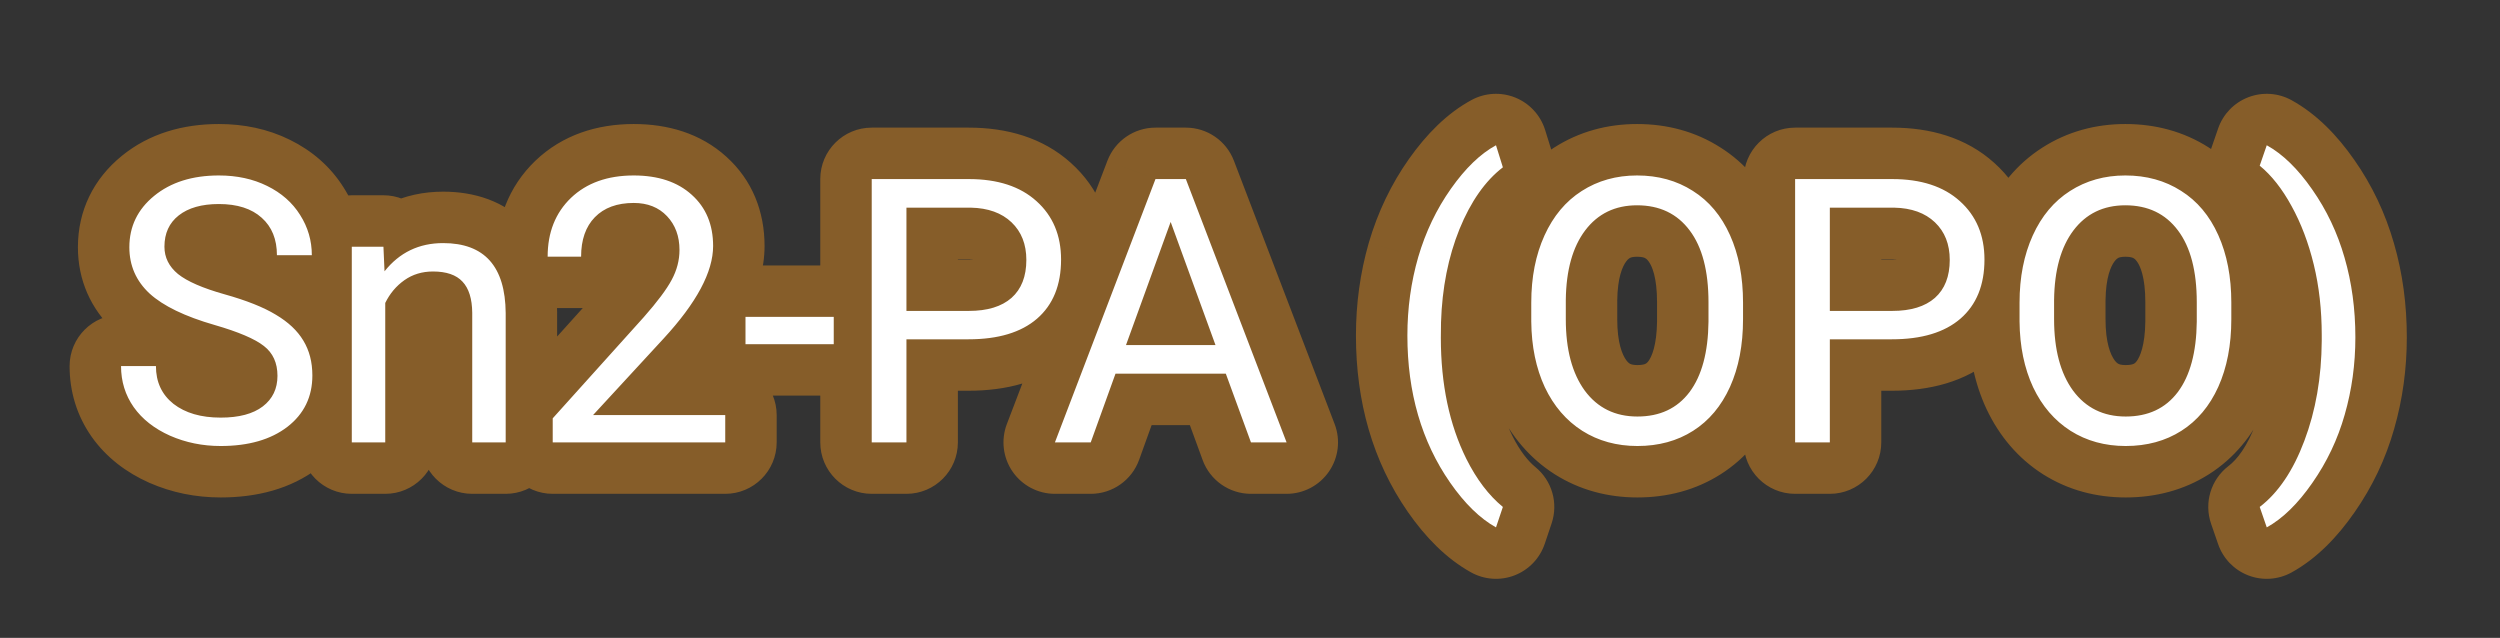
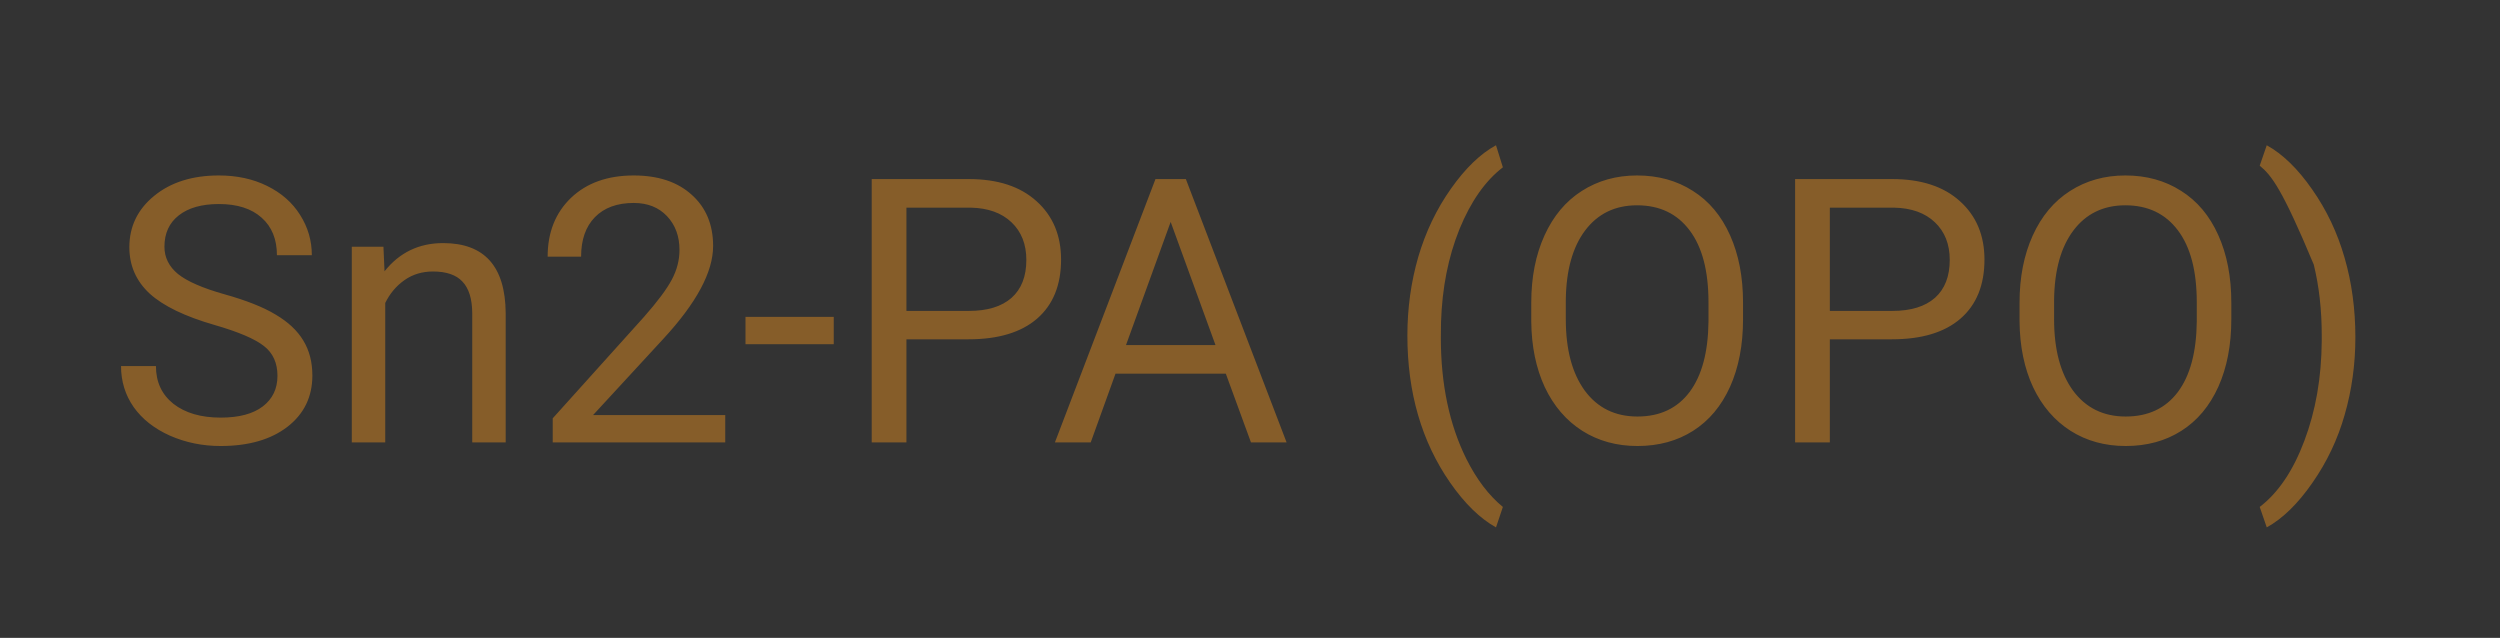
<svg xmlns="http://www.w3.org/2000/svg" width="243" height="62" viewBox="0 0 243 62" fill="none">
  <rect x="0" y="0" width="243" height="62" fill="#333333" stroke="none" />
-   <path d="M20.87 31.592C17.976 30.76 15.866 29.74 14.542 28.533C13.229 27.314 12.573 25.814 12.573 24.033C12.573 22.018 13.376 20.354 14.981 19.041C16.599 17.717 18.696 17.055 21.274 17.055C23.032 17.055 24.597 17.395 25.968 18.074C27.351 18.754 28.417 19.691 29.167 20.887C29.929 22.082 30.31 23.389 30.31 24.807H26.917C26.917 23.26 26.425 22.047 25.44 21.168C24.456 20.277 23.067 19.832 21.274 19.832C19.61 19.832 18.31 20.201 17.372 20.939C16.446 21.666 15.983 22.68 15.983 23.98C15.983 25.023 16.423 25.908 17.302 26.635C18.192 27.35 19.698 28.006 21.819 28.604C23.952 29.201 25.616 29.863 26.811 30.59C28.019 31.305 28.909 32.143 29.483 33.103C30.069 34.065 30.362 35.195 30.362 36.496C30.362 38.57 29.554 40.234 27.936 41.488C26.319 42.73 24.157 43.352 21.45 43.352C19.692 43.352 18.052 43.018 16.528 42.35C15.005 41.67 13.827 40.744 12.995 39.572C12.175 38.4 11.765 37.07 11.765 35.582H15.157C15.157 37.129 15.726 38.353 16.862 39.256C18.011 40.147 19.54 40.592 21.45 40.592C23.231 40.592 24.597 40.228 25.546 39.502C26.495 38.775 26.97 37.785 26.97 36.531C26.97 35.277 26.53 34.31 25.651 33.631C24.773 32.94 23.179 32.26 20.87 31.592ZM37.27 23.98L37.376 26.371C38.829 24.543 40.727 23.629 43.071 23.629C47.091 23.629 49.118 25.896 49.153 30.432V43H45.901V30.414C45.89 29.043 45.573 28.029 44.952 27.373C44.343 26.717 43.388 26.389 42.087 26.389C41.032 26.389 40.106 26.67 39.31 27.232C38.513 27.795 37.892 28.533 37.446 29.447V43H34.194V23.98H37.27ZM70.493 43H53.724V40.662L62.583 30.818C63.895 29.33 64.798 28.123 65.29 27.197C65.794 26.26 66.046 25.293 66.046 24.297C66.046 22.961 65.642 21.865 64.833 21.01C64.024 20.154 62.946 19.727 61.599 19.727C59.981 19.727 58.722 20.189 57.819 21.115C56.929 22.029 56.483 23.307 56.483 24.947H53.231C53.231 22.592 53.987 20.688 55.499 19.234C57.023 17.781 59.056 17.055 61.599 17.055C63.977 17.055 65.858 17.682 67.241 18.936C68.624 20.178 69.315 21.836 69.315 23.91C69.315 26.43 67.71 29.43 64.499 32.91L57.644 40.346H70.493V43ZM81.04 33.455H72.462V30.801H81.04V33.455ZM88.106 32.98V43H84.731V17.406H94.171C96.972 17.406 99.163 18.121 100.745 19.551C102.339 20.98 103.136 22.873 103.136 25.229C103.136 27.713 102.356 29.629 100.798 30.977C99.251 32.312 97.03 32.98 94.136 32.98H88.106ZM88.106 30.221H94.171C95.976 30.221 97.358 29.799 98.319 28.955C99.28 28.1 99.761 26.869 99.761 25.264C99.761 23.74 99.28 22.521 98.319 21.607C97.358 20.693 96.04 20.219 94.364 20.184H88.106V30.221ZM119.149 36.32H108.427L106.019 43H102.538L112.312 17.406H115.265L125.056 43H121.593L119.149 36.32ZM109.446 33.543H118.147L113.788 21.572L109.446 33.543ZM136.798 32.611C136.798 29.963 137.149 27.42 137.853 24.982C138.567 22.545 139.628 20.33 141.034 18.338C142.44 16.346 143.899 14.94 145.411 14.119L146.079 16.264C144.368 17.576 142.962 19.58 141.86 22.275C140.771 24.971 140.173 27.988 140.067 31.328L140.05 32.822C140.05 37.346 140.876 41.272 142.528 44.6C143.524 46.592 144.708 48.15 146.079 49.275L145.411 51.262C143.853 50.395 142.364 48.941 140.946 46.902C138.181 42.918 136.798 38.154 136.798 32.611ZM169.423 31.029C169.423 33.537 169.001 35.728 168.157 37.603C167.313 39.467 166.118 40.891 164.571 41.875C163.024 42.859 161.22 43.352 159.157 43.352C157.142 43.352 155.354 42.859 153.796 41.875C152.237 40.879 151.024 39.467 150.157 37.639C149.302 35.799 148.862 33.672 148.839 31.258V29.412C148.839 26.951 149.267 24.777 150.122 22.891C150.978 21.004 152.185 19.562 153.743 18.566C155.313 17.559 157.106 17.055 159.122 17.055C161.173 17.055 162.978 17.553 164.536 18.549C166.106 19.533 167.313 20.969 168.157 22.855C169.001 24.73 169.423 26.916 169.423 29.412V31.029ZM166.065 29.377C166.065 26.342 165.456 24.016 164.237 22.398C163.019 20.77 161.313 19.955 159.122 19.955C156.989 19.955 155.308 20.77 154.077 22.398C152.858 24.016 152.231 26.266 152.196 29.148V31.029C152.196 33.971 152.812 36.285 154.042 37.973C155.284 39.648 156.989 40.486 159.157 40.486C161.337 40.486 163.024 39.695 164.22 38.113C165.415 36.52 166.03 34.24 166.065 31.275V29.377ZM177.86 32.98V43H174.485V17.406H183.925C186.726 17.406 188.917 18.121 190.499 19.551C192.093 20.98 192.89 22.873 192.89 25.229C192.89 27.713 192.11 29.629 190.552 30.977C189.005 32.312 186.784 32.98 183.89 32.98H177.86ZM177.86 30.221H183.925C185.729 30.221 187.112 29.799 188.073 28.955C189.034 28.1 189.515 26.869 189.515 25.264C189.515 23.74 189.034 22.521 188.073 21.607C187.112 20.693 185.794 20.219 184.118 20.184H177.86V30.221ZM216.884 31.029C216.884 33.537 216.462 35.728 215.618 37.603C214.774 39.467 213.579 40.891 212.032 41.875C210.485 42.859 208.681 43.352 206.618 43.352C204.603 43.352 202.815 42.859 201.257 41.875C199.698 40.879 198.485 39.467 197.618 37.639C196.763 35.799 196.323 33.672 196.3 31.258V29.412C196.3 26.951 196.728 24.777 197.583 22.891C198.438 21.004 199.646 19.562 201.204 18.566C202.774 17.559 204.567 17.055 206.583 17.055C208.634 17.055 210.438 17.553 211.997 18.549C213.567 19.533 214.774 20.969 215.618 22.855C216.462 24.73 216.884 26.916 216.884 29.412V31.029ZM213.526 29.377C213.526 26.342 212.917 24.016 211.698 22.398C210.479 20.77 208.774 19.955 206.583 19.955C204.45 19.955 202.769 20.77 201.538 22.398C200.319 24.016 199.692 26.266 199.657 29.148V31.029C199.657 33.971 200.272 36.285 201.503 37.973C202.745 39.648 204.45 40.486 206.618 40.486C208.798 40.486 210.485 39.695 211.681 38.113C212.876 36.52 213.491 34.24 213.526 31.275V29.377ZM228.942 32.787C228.942 35.4 228.597 37.908 227.905 40.31C227.226 42.701 226.177 44.91 224.759 46.938C223.353 48.965 221.876 50.406 220.329 51.262L219.644 49.275C221.448 47.893 222.896 45.748 223.985 42.842C225.087 39.924 225.649 36.69 225.673 33.139V32.576C225.673 30.115 225.415 27.83 224.899 25.721C224.384 23.6 223.663 21.701 222.737 20.025C221.823 18.35 220.792 17.043 219.644 16.105L220.329 14.119C221.876 14.975 223.347 16.404 224.741 18.408C226.147 20.412 227.196 22.621 227.888 25.035C228.591 27.449 228.942 30.033 228.942 32.787Z" fill="#865D29" />
-   <path d="M20.87 31.592L22.26 26.789L22.251 26.786L20.87 31.592ZM14.542 28.533L11.14 32.197C11.151 32.208 11.162 32.218 11.174 32.228L14.542 28.533ZM14.981 19.041L18.146 22.912L18.149 22.91L14.981 19.041ZM25.968 18.074L23.747 22.554C23.752 22.556 23.757 22.559 23.762 22.561L25.968 18.074ZM29.167 20.887L24.932 23.544C24.938 23.554 24.944 23.564 24.95 23.574L29.167 20.887ZM30.31 24.807V29.807C33.071 29.807 35.31 27.568 35.31 24.807H30.31ZM26.917 24.807H21.917C21.917 27.568 24.156 29.807 26.917 29.807V24.807ZM25.44 21.168L22.086 24.876C22.094 24.883 22.102 24.89 22.11 24.898L25.44 21.168ZM17.372 20.939L20.459 24.873L20.465 24.868L17.372 20.939ZM17.302 26.635L14.116 30.488C14.135 30.504 14.153 30.519 14.172 30.534L17.302 26.635ZM21.819 28.604L20.463 33.416L20.47 33.418L21.819 28.604ZM26.811 30.59L24.214 34.862C24.231 34.872 24.247 34.882 24.264 34.892L26.811 30.59ZM29.483 33.103L25.191 35.668C25.199 35.681 25.207 35.694 25.214 35.707L29.483 33.103ZM27.936 41.488L30.982 45.453C30.988 45.449 30.994 45.444 31 45.44L27.936 41.488ZM16.528 42.35L14.491 46.916C14.501 46.92 14.511 46.925 14.521 46.929L16.528 42.35ZM12.995 39.572L8.899 42.44C8.905 42.449 8.912 42.458 8.918 42.467L12.995 39.572ZM11.765 35.582V30.582C9.003 30.582 6.765 32.821 6.765 35.582H11.765ZM15.157 35.582H20.157C20.157 32.821 17.919 30.582 15.157 30.582V35.582ZM16.862 39.256L13.754 43.172C13.768 43.184 13.783 43.195 13.798 43.207L16.862 39.256ZM25.651 33.631L22.56 37.561C22.571 37.569 22.582 37.578 22.593 37.586L25.651 33.631ZM22.251 26.786C19.656 26.04 18.404 25.288 17.91 24.838L11.174 32.228C13.328 34.192 16.295 35.479 19.489 36.397L22.251 26.786ZM17.944 24.869C17.644 24.591 17.573 24.415 17.573 24.033H7.573C7.573 27.213 8.815 30.038 11.14 32.197L17.944 24.869ZM17.573 24.033C17.573 23.567 17.663 23.307 18.146 22.912L11.817 15.17C9.088 17.4 7.573 20.468 7.573 24.033H17.573ZM18.149 22.91C18.679 22.476 19.573 22.055 21.274 22.055V12.055C17.819 12.055 14.518 12.958 11.814 15.172L18.149 22.91ZM21.274 22.055C22.377 22.055 23.162 22.264 23.747 22.554L28.189 13.595C26.031 12.525 23.688 12.055 21.274 12.055V22.055ZM23.762 22.561C24.391 22.87 24.72 23.207 24.932 23.544L33.402 18.229C32.114 16.176 30.31 14.637 28.173 13.587L23.762 22.561ZM24.95 23.574C25.2 23.966 25.31 24.34 25.31 24.807H35.31C35.31 22.437 34.657 20.198 33.384 18.2L24.95 23.574ZM30.31 19.807H26.917V29.807H30.31V19.807ZM31.917 24.807C31.917 22.105 31.003 19.431 28.77 17.438L22.11 24.898C22.082 24.873 22.042 24.831 22.002 24.773C21.961 24.715 21.932 24.66 21.915 24.617C21.879 24.528 21.917 24.563 21.917 24.807H31.917ZM28.795 17.46C26.61 15.483 23.867 14.832 21.274 14.832V24.832C21.767 24.832 22.031 24.894 22.134 24.927C22.218 24.954 22.171 24.953 22.086 24.876L28.795 17.46ZM21.274 14.832C18.923 14.832 16.388 15.35 14.279 17.011L20.465 24.868C20.232 25.052 20.297 24.832 21.274 24.832V14.832ZM14.285 17.006C12.013 18.789 10.983 21.329 10.983 23.98H20.983C20.983 23.928 20.991 24.076 20.879 24.322C20.76 24.582 20.588 24.771 20.459 24.873L14.285 17.006ZM10.983 23.98C10.983 26.666 12.21 28.913 14.116 30.488L20.488 22.781C20.505 22.796 20.654 22.927 20.791 23.202C20.934 23.489 20.983 23.774 20.983 23.98H10.983ZM14.172 30.534C15.874 31.901 18.185 32.774 20.463 33.416L23.175 23.791C22.265 23.534 21.585 23.292 21.097 23.079C20.589 22.858 20.417 22.724 20.431 22.735L14.172 30.534ZM20.47 33.418C22.388 33.955 23.567 34.469 24.214 34.862L29.409 26.317C27.666 25.258 25.517 24.447 23.169 23.789L20.47 33.418ZM24.264 34.892C24.932 35.288 25.14 35.582 25.191 35.668L33.776 30.539C32.679 28.703 31.105 27.322 29.359 26.288L24.264 34.892ZM25.214 35.707C25.252 35.768 25.362 35.968 25.362 36.496H35.362C35.362 34.422 34.887 32.361 33.752 30.5L25.214 35.707ZM25.362 36.496C25.362 36.869 25.294 37.042 25.259 37.115C25.224 37.185 25.14 37.33 24.873 37.537L31 45.44C33.858 43.224 35.362 40.091 35.362 36.496H25.362ZM24.891 37.523C24.395 37.904 23.416 38.352 21.45 38.352V48.352C24.899 48.352 28.244 47.557 30.982 45.453L24.891 37.523ZM21.45 38.352C20.344 38.352 19.391 38.145 18.536 37.77L14.521 46.929C16.712 47.89 19.041 48.352 21.45 48.352V38.352ZM18.566 37.783C17.726 37.409 17.308 37.01 17.072 36.678L8.918 42.467C10.347 44.479 12.284 45.931 14.491 46.916L18.566 37.783ZM17.091 36.705C16.884 36.409 16.765 36.089 16.765 35.582H6.765C6.765 38.052 7.466 40.392 8.899 42.44L17.091 36.705ZM11.765 40.582H15.157V30.582H11.765V40.582ZM10.157 35.582C10.157 38.539 11.334 41.251 13.754 43.172L19.971 35.34C19.961 35.332 19.982 35.347 20.017 35.391C20.054 35.436 20.09 35.493 20.119 35.556C20.148 35.617 20.159 35.662 20.162 35.677C20.165 35.691 20.157 35.662 20.157 35.582H10.157ZM13.798 43.207C16.064 44.964 18.78 45.592 21.45 45.592V35.592C20.3 35.592 19.957 35.328 19.926 35.305L13.798 43.207ZM21.45 45.592C23.816 45.592 26.428 45.123 28.585 43.472L22.507 35.532C22.64 35.429 22.685 35.445 22.524 35.487C22.354 35.533 22.014 35.592 21.45 35.592V45.592ZM28.585 43.472C30.839 41.747 31.97 39.253 31.97 36.531H21.97C21.97 36.517 21.976 36.322 22.105 36.053C22.238 35.776 22.412 35.604 22.507 35.532L28.585 43.472ZM31.97 36.531C31.97 33.956 30.982 31.433 28.71 29.676L22.593 37.586C22.419 37.452 22.221 37.227 22.088 36.935C21.964 36.661 21.97 36.491 21.97 36.531H31.97ZM28.743 29.701C27.049 28.368 24.64 27.477 22.26 26.789L19.48 36.395C20.509 36.692 21.28 36.965 21.835 37.202C22.423 37.453 22.601 37.593 22.56 37.561L28.743 29.701ZM37.27 23.98L42.266 23.76C42.148 21.087 39.946 18.98 37.27 18.98V23.98ZM37.376 26.371L32.381 26.591C32.473 28.675 33.849 30.483 35.833 31.127C37.817 31.771 39.992 31.115 41.29 29.482L37.376 26.371ZM49.153 30.432H54.153C54.153 30.419 54.153 30.406 54.153 30.393L49.153 30.432ZM49.153 43V48C51.915 48 54.153 45.761 54.153 43H49.153ZM45.901 43H40.901C40.901 45.761 43.14 48 45.901 48V43ZM45.901 30.414H50.901C50.901 30.4 50.901 30.386 50.901 30.371L45.901 30.414ZM44.952 27.373L41.288 30.775C41.299 30.787 41.31 30.799 41.321 30.81L44.952 27.373ZM37.446 29.447L32.951 27.257C32.619 27.94 32.446 28.688 32.446 29.447H37.446ZM37.446 43V48C40.208 48 42.446 45.761 42.446 43H37.446ZM34.194 43H29.194C29.194 45.761 31.433 48 34.194 48V43ZM34.194 23.98V18.98C31.433 18.98 29.194 21.219 29.194 23.98H34.194ZM32.275 24.201L32.381 26.591L42.371 26.151L42.266 23.76L32.275 24.201ZM41.29 29.482C41.791 28.853 42.245 28.629 43.071 28.629V18.629C39.21 18.629 35.868 20.233 33.462 23.26L41.29 29.482ZM43.071 28.629C43.618 28.629 43.881 28.707 43.957 28.736C44.004 28.753 43.944 28.735 43.879 28.662C43.764 28.534 44.141 28.838 44.154 30.47L54.153 30.393C54.131 27.49 53.476 24.393 51.334 21.997C49.092 19.489 46.021 18.629 43.071 18.629V28.629ZM44.153 30.432V43H54.153V30.432H44.153ZM49.153 38H45.901V48H49.153V38ZM50.901 43V30.414H40.901V43H50.901ZM50.901 30.371C50.884 28.373 50.429 25.886 48.584 23.936L41.321 30.81C41.023 30.495 40.912 30.209 40.882 30.115C40.859 30.04 40.899 30.127 40.901 30.457L50.901 30.371ZM48.616 23.971C46.7 21.908 44.141 21.389 42.087 21.389V31.389C42.336 31.389 42.325 31.422 42.154 31.363C41.954 31.295 41.612 31.124 41.288 30.775L48.616 23.971ZM42.087 21.389C40.088 21.389 38.136 21.941 36.426 23.148L42.193 31.317C42.179 31.327 42.158 31.34 42.131 31.354C42.104 31.367 42.077 31.377 42.055 31.384C42.033 31.39 42.021 31.392 42.023 31.392C42.026 31.391 42.046 31.389 42.087 31.389V21.389ZM36.426 23.148C34.911 24.217 33.749 25.619 32.951 27.257L41.941 31.637C42.034 31.447 42.114 31.373 42.193 31.317L36.426 23.148ZM32.446 29.447V43H42.446V29.447H32.446ZM37.446 38H34.194V48H37.446V38ZM39.194 43V23.98H29.194V43H39.194ZM34.194 28.98H37.27V18.98H34.194V28.98ZM70.493 43V48C73.255 48 75.493 45.761 75.493 43H70.493ZM53.724 43H48.724C48.724 45.761 50.962 48 53.724 48V43ZM53.724 40.662L50.007 37.317C49.181 38.235 48.724 39.427 48.724 40.662H53.724ZM62.583 30.818L66.299 34.163C66.311 34.151 66.322 34.138 66.333 34.126L62.583 30.818ZM65.29 27.197L60.886 24.83C60.882 24.837 60.879 24.843 60.875 24.85L65.29 27.197ZM57.819 21.115L54.239 17.625L54.238 17.626L57.819 21.115ZM56.483 24.947V29.947C59.245 29.947 61.483 27.709 61.483 24.947H56.483ZM53.231 24.947H48.231C48.231 27.709 50.47 29.947 53.231 29.947V24.947ZM55.499 19.234L52.048 15.616C52.043 15.621 52.039 15.625 52.034 15.63L55.499 19.234ZM67.241 18.936L63.883 22.64C63.888 22.645 63.894 22.65 63.9 22.655L67.241 18.936ZM64.499 32.91L60.824 29.52L60.823 29.521L64.499 32.91ZM57.644 40.346L53.968 36.956C52.622 38.416 52.267 40.534 53.064 42.352C53.861 44.171 55.658 45.346 57.644 45.346V40.346ZM70.493 40.346H75.493C75.493 37.584 73.255 35.346 70.493 35.346V40.346ZM70.493 38H53.724V48H70.493V38ZM58.724 43V40.662H48.724V43H58.724ZM57.44 44.007L66.299 34.163L58.867 27.474L50.007 37.317L57.44 44.007ZM66.333 34.126C67.718 32.555 68.933 30.997 69.705 29.544L60.875 24.85C60.663 25.249 60.073 26.105 58.833 27.511L66.333 34.126ZM69.694 29.564C70.562 27.951 71.046 26.175 71.046 24.297H61.046C61.046 24.41 61.026 24.569 60.886 24.83L69.694 29.564ZM71.046 24.297C71.046 21.87 70.273 19.486 68.467 17.575L61.199 24.444C61.177 24.421 61.147 24.384 61.117 24.336C61.087 24.288 61.066 24.242 61.052 24.204C61.022 24.124 61.046 24.136 61.046 24.297H71.046ZM68.467 17.575C66.573 15.572 64.103 14.727 61.599 14.727V24.727C61.742 24.727 61.709 24.748 61.574 24.695C61.509 24.669 61.436 24.632 61.364 24.583C61.292 24.534 61.237 24.484 61.199 24.444L68.467 17.575ZM61.599 14.727C58.992 14.727 56.306 15.504 54.239 17.625L61.4 24.605C61.362 24.644 61.316 24.682 61.265 24.715C61.215 24.747 61.178 24.762 61.165 24.767C61.143 24.775 61.261 24.727 61.599 24.727V14.727ZM54.238 17.626C52.199 19.719 51.483 22.391 51.483 24.947H61.483C61.483 24.572 61.535 24.415 61.539 24.405C61.54 24.401 61.531 24.428 61.504 24.471C61.477 24.516 61.441 24.563 61.401 24.605L54.238 17.626ZM56.483 19.947H53.231V29.947H56.483V19.947ZM58.231 24.947C58.231 23.768 58.558 23.229 58.964 22.839L52.034 15.63C49.416 18.146 48.231 21.416 48.231 24.947H58.231ZM58.95 22.852C59.357 22.464 60.058 22.055 61.599 22.055V12.055C58.054 12.055 54.688 13.098 52.048 15.616L58.95 22.852ZM61.599 22.055C63.088 22.055 63.651 22.429 63.883 22.64L70.6 15.232C68.066 12.934 64.867 12.055 61.599 12.055V22.055ZM63.9 22.655C64.098 22.833 64.315 23.072 64.315 23.91H74.315C74.315 20.6 73.15 17.522 70.583 15.216L63.9 22.655ZM64.315 23.91C64.315 24.454 63.846 26.244 60.824 29.52L68.174 36.3C71.574 32.615 74.315 28.405 74.315 23.91H64.315ZM60.823 29.521L53.968 36.956L61.32 43.735L68.175 36.299L60.823 29.521ZM57.644 45.346H70.493V35.346H57.644V45.346ZM65.493 40.346V43H75.493V40.346H65.493ZM81.04 33.455V38.455C83.802 38.455 86.04 36.217 86.04 33.455H81.04ZM72.462 33.455H67.462C67.462 36.217 69.701 38.455 72.462 38.455V33.455ZM72.462 30.801V25.801C69.701 25.801 67.462 28.039 67.462 30.801H72.462ZM81.04 30.801H86.04C86.04 28.039 83.802 25.801 81.04 25.801V30.801ZM81.04 28.455H72.462V38.455H81.04V28.455ZM77.462 33.455V30.801H67.462V33.455H77.462ZM72.462 35.801H81.04V25.801H72.462V35.801ZM76.04 30.801V33.455H86.04V30.801H76.04ZM88.106 32.98V27.98C85.345 27.98 83.106 30.219 83.106 32.98H88.106ZM88.106 43V48C90.868 48 93.106 45.761 93.106 43H88.106ZM84.731 43H79.731C79.731 45.761 81.97 48 84.731 48V43ZM84.731 17.406V12.406C81.97 12.406 79.731 14.645 79.731 17.406H84.731ZM100.745 19.551L97.393 23.26C97.397 23.265 97.402 23.269 97.406 23.273L100.745 19.551ZM100.798 30.977L104.066 34.761L104.068 34.759L100.798 30.977ZM88.106 30.221H83.106C83.106 32.982 85.345 35.221 88.106 35.221V30.221ZM98.319 28.955L101.618 32.712C101.627 32.705 101.635 32.697 101.644 32.69L98.319 28.955ZM94.364 20.184L94.469 15.185C94.434 15.184 94.399 15.184 94.364 15.184L94.364 20.184ZM88.106 20.184V15.184C85.345 15.184 83.106 17.422 83.106 20.184H88.106ZM83.106 32.98V43H93.106V32.98H83.106ZM88.106 38H84.731V48H88.106V38ZM89.731 43V17.406H79.731V43H89.731ZM84.731 22.406H94.171V12.406H84.731V22.406ZM94.171 22.406C96.13 22.406 96.987 22.894 97.393 23.26L104.098 15.841C101.339 13.348 97.813 12.406 94.171 12.406V22.406ZM97.406 23.273C97.83 23.653 98.136 24.134 98.136 25.229H108.136C108.136 21.612 106.848 18.308 104.084 15.829L97.406 23.273ZM98.136 25.229C98.136 26.588 97.762 26.991 97.528 27.194L104.068 34.759C106.951 32.267 108.136 28.838 108.136 25.229H98.136ZM97.53 27.192C97.206 27.472 96.324 27.98 94.136 27.98V37.98C97.736 37.98 101.296 37.153 104.066 34.761L97.53 27.192ZM94.136 27.98H88.106V37.98H94.136V27.98ZM88.106 35.221H94.171V25.221H88.106V35.221ZM94.171 35.221C96.694 35.221 99.431 34.633 101.618 32.712L95.02 25.198C95.139 25.094 95.204 25.091 95.103 25.122C94.984 25.158 94.696 25.221 94.171 25.221V35.221ZM101.644 32.69C103.925 30.659 104.761 27.915 104.761 25.264H94.761C94.761 25.574 94.714 25.646 94.743 25.572C94.758 25.534 94.787 25.472 94.837 25.401C94.886 25.329 94.942 25.268 94.995 25.221L101.644 32.69ZM104.761 25.264C104.761 22.593 103.869 19.986 101.765 17.985L94.873 25.23C94.86 25.218 94.835 25.191 94.807 25.15C94.779 25.109 94.76 25.07 94.749 25.041C94.738 25.013 94.74 25.01 94.746 25.041C94.751 25.074 94.761 25.145 94.761 25.264H104.761ZM101.765 17.985C99.681 16.002 97.05 15.239 94.469 15.185L94.259 25.183C94.658 25.191 94.856 25.249 94.916 25.27C94.96 25.286 94.924 25.278 94.873 25.23L101.765 17.985ZM94.364 15.184H88.106V25.184H94.364V15.184ZM83.106 20.184V30.221H93.106V20.184H83.106ZM119.149 36.32L123.845 34.603C123.124 32.631 121.248 31.32 119.149 31.32V36.32ZM108.427 36.32V31.32C106.319 31.32 104.438 32.642 103.723 34.624L108.427 36.32ZM106.019 43V48C108.126 48 110.007 46.678 110.722 44.696L106.019 43ZM102.538 43L97.867 41.216C97.28 42.753 97.487 44.481 98.42 45.836C99.353 47.191 100.893 48 102.538 48V43ZM112.312 17.406V12.406C110.238 12.406 108.38 13.686 107.641 15.623L112.312 17.406ZM115.265 17.406L119.935 15.62C119.194 13.684 117.337 12.406 115.265 12.406V17.406ZM125.056 43V48C126.701 48 128.242 47.19 129.175 45.834C130.108 44.479 130.314 42.751 129.726 41.214L125.056 43ZM121.593 43L116.897 44.718C117.618 46.689 119.494 48 121.593 48V43ZM109.446 33.543L104.746 31.838C104.19 33.371 104.416 35.078 105.352 36.413C106.288 37.748 107.816 38.543 109.446 38.543V33.543ZM118.147 33.543V38.543C119.779 38.543 121.308 37.747 122.243 36.41C123.179 35.074 123.404 33.365 122.846 31.832L118.147 33.543ZM113.788 21.572L118.486 19.861C117.767 17.885 115.888 16.571 113.785 16.572C111.682 16.574 109.805 17.891 109.088 19.867L113.788 21.572ZM119.149 31.32H108.427V41.32H119.149V31.32ZM103.723 34.624L101.315 41.304L110.722 44.696L113.13 38.016L103.723 34.624ZM106.019 38H102.538V48H106.019V38ZM107.209 44.784L116.983 19.19L107.641 15.623L97.867 41.216L107.209 44.784ZM112.312 22.406H115.265V12.406H112.312V22.406ZM110.595 19.193L120.386 44.786L129.726 41.214L119.935 15.62L110.595 19.193ZM125.056 38H121.593V48H125.056V38ZM126.288 41.282L123.845 34.603L114.454 38.038L116.897 44.718L126.288 41.282ZM109.446 38.543H118.147V28.543H109.446V38.543ZM122.846 31.832L118.486 19.861L109.09 23.283L113.449 35.254L122.846 31.832ZM109.088 19.867L104.746 31.838L114.147 35.248L118.488 23.277L109.088 19.867ZM137.853 24.982L133.055 23.575C133.053 23.582 133.05 23.59 133.048 23.597L137.853 24.982ZM145.411 14.119L150.185 12.632C149.74 11.204 148.679 10.05 147.293 9.487C145.907 8.924 144.341 9.011 143.026 9.724L145.411 14.119ZM146.079 16.264L149.122 20.231C150.785 18.955 151.476 16.778 150.853 14.777L146.079 16.264ZM141.86 22.275L137.232 20.384C137.23 20.39 137.227 20.395 137.225 20.401L141.86 22.275ZM140.067 31.328L135.07 31.17C135.069 31.203 135.068 31.236 135.068 31.269L140.067 31.328ZM140.05 32.822L135.05 32.763C135.05 32.783 135.05 32.803 135.05 32.822L140.05 32.822ZM142.528 44.6L138.05 46.823L138.056 46.836L142.528 44.6ZM146.079 49.275L150.818 50.869C151.48 48.9 150.856 46.727 149.251 45.41L146.079 49.275ZM145.411 51.262L142.98 55.631C144.278 56.353 145.831 56.461 147.216 55.925C148.602 55.388 149.677 54.264 150.15 52.855L145.411 51.262ZM140.946 46.902L136.839 49.753L136.841 49.757L140.946 46.902ZM141.798 32.611C141.798 30.411 142.089 28.336 142.657 26.368L133.048 23.597C132.21 26.504 131.798 29.515 131.798 32.611H141.798ZM142.65 26.39C143.217 24.458 144.043 22.745 145.119 21.221L136.949 15.454C135.213 17.915 133.918 20.632 133.055 23.575L142.65 26.39ZM145.119 21.221C146.255 19.612 147.181 18.847 147.796 18.514L143.026 9.724C140.618 11.031 138.626 13.08 136.949 15.454L145.119 21.221ZM140.637 15.606L141.305 17.751L150.853 14.777L150.185 12.632L140.637 15.606ZM143.036 12.296C140.418 14.305 138.556 17.145 137.232 20.384L146.489 24.167C147.368 22.015 148.319 20.847 149.122 20.231L143.036 12.296ZM137.225 20.401C135.884 23.718 135.191 27.328 135.07 31.17L145.065 31.486C145.154 28.648 145.657 26.224 146.496 24.15L137.225 20.401ZM135.068 31.269L135.05 32.763L145.049 32.881L145.067 31.387L135.068 31.269ZM135.05 32.822C135.05 37.952 135.988 42.67 138.05 46.823L147.007 42.376C145.764 39.873 145.05 36.739 145.05 32.822H135.05ZM138.056 46.836C139.289 49.301 140.873 51.471 142.908 53.141L149.251 45.41C148.543 44.829 147.76 43.883 147 42.364L138.056 46.836ZM141.34 47.682L140.672 49.668L150.15 52.855L150.818 50.869L141.34 47.682ZM147.842 46.892C147.158 46.512 146.195 45.692 145.051 44.048L136.841 49.757C138.534 52.191 140.547 54.277 142.98 55.631L147.842 46.892ZM145.054 44.051C142.95 41.02 141.798 37.286 141.798 32.611H131.798C131.798 39.023 133.412 44.816 136.839 49.753L145.054 44.051ZM168.157 37.603L172.712 39.666L172.717 39.655L168.157 37.603ZM153.796 41.875L151.103 46.088C151.111 46.093 151.118 46.098 151.126 46.102L153.796 41.875ZM150.157 37.639L145.623 39.747C145.629 39.758 145.634 39.77 145.64 39.782L150.157 37.639ZM148.839 31.258H143.839C143.839 31.274 143.839 31.29 143.839 31.306L148.839 31.258ZM153.743 18.566L156.436 22.779L156.444 22.774L153.743 18.566ZM164.536 18.549L161.844 22.762C161.856 22.77 161.868 22.777 161.88 22.785L164.536 18.549ZM168.157 22.855L163.593 24.897L163.598 24.907L168.157 22.855ZM164.237 22.398L160.234 25.394C160.237 25.398 160.241 25.403 160.244 25.408L164.237 22.398ZM154.077 22.398L150.088 19.385L150.084 19.389L154.077 22.398ZM152.196 29.148L147.197 29.087C147.196 29.108 147.196 29.128 147.196 29.148L152.196 29.148ZM154.042 37.973L150.002 40.919C150.01 40.929 150.017 40.94 150.025 40.95L154.042 37.973ZM164.22 38.113L168.209 41.127C168.213 41.123 168.216 41.118 168.22 41.113L164.22 38.113ZM166.065 31.275L171.065 31.335C171.065 31.315 171.065 31.295 171.065 31.275L166.065 31.275ZM164.423 31.029C164.423 32.982 164.095 34.447 163.598 35.552L172.717 39.655C173.907 37.01 174.423 34.093 174.423 31.029H164.423ZM163.602 35.541C163.112 36.625 162.521 37.253 161.887 37.657L167.256 46.093C169.715 44.528 171.515 42.309 172.712 39.666L163.602 35.541ZM161.887 37.657C161.24 38.069 160.391 38.352 159.157 38.352V48.352C162.048 48.352 164.809 47.65 167.256 46.093L161.887 37.657ZM159.157 38.352C157.995 38.352 157.151 38.081 156.466 37.648L151.126 46.102C153.558 47.638 156.288 48.352 159.157 48.352V38.352ZM156.488 37.662C155.794 37.218 155.179 36.559 154.675 35.496L145.64 39.782C146.87 42.375 148.681 44.54 151.103 46.088L156.488 37.662ZM154.691 35.531C154.187 34.447 153.856 33.045 153.839 31.209L143.839 31.306C143.868 34.299 144.416 37.151 145.623 39.747L154.691 35.531ZM153.839 31.258V29.412H143.839V31.258H153.839ZM153.839 29.412C153.839 27.531 154.164 26.083 154.676 24.955L145.568 20.826C144.369 23.472 143.839 26.371 143.839 29.412H153.839ZM154.676 24.955C155.181 23.84 155.788 23.194 156.436 22.779L151.051 14.353C148.581 15.931 146.774 18.167 145.568 20.826L154.676 24.955ZM156.444 22.774C157.143 22.325 157.984 22.055 159.122 22.055V12.055C156.229 12.055 153.484 12.792 151.043 14.358L156.444 22.774ZM159.122 22.055C160.326 22.055 161.175 22.335 161.844 22.762L167.229 14.336C164.78 12.771 162.02 12.055 159.122 12.055V22.055ZM161.88 22.785C162.516 23.184 163.105 23.806 163.593 24.897L172.722 20.814C171.522 18.131 169.697 15.883 167.192 14.312L161.88 22.785ZM163.598 24.907C164.096 26.015 164.423 27.475 164.423 29.412H174.423C174.423 26.357 173.906 23.447 172.717 20.804L163.598 24.907ZM164.423 29.412V31.029H174.423V29.412H164.423ZM171.065 29.377C171.065 25.771 170.356 22.21 168.23 19.389L160.244 25.408C160.556 25.821 161.065 26.912 161.065 29.377H171.065ZM168.241 19.403C165.996 16.403 162.748 14.955 159.122 14.955V24.955C159.591 24.955 159.809 25.039 159.889 25.078C159.957 25.11 160.071 25.176 160.234 25.394L168.241 19.403ZM159.122 14.955C155.504 14.955 152.311 16.441 150.088 19.385L158.067 25.412C158.25 25.17 158.377 25.097 158.441 25.066C158.512 25.031 158.704 24.955 159.122 24.955V14.955ZM150.084 19.389C148.004 22.149 147.239 25.576 147.197 29.087L157.196 29.209C157.223 26.955 157.713 25.882 158.07 25.408L150.084 19.389ZM147.196 29.148V31.029H157.196V29.148H147.196ZM147.196 31.029C147.196 34.61 147.939 38.089 150.002 40.919L158.082 35.027C157.684 34.481 157.196 33.331 157.196 31.029H147.196ZM150.025 40.95C152.253 43.956 155.479 45.486 159.157 45.486V35.486C158.73 35.486 158.533 35.407 158.458 35.37C158.389 35.337 158.252 35.256 158.059 34.995L150.025 40.95ZM159.157 45.486C162.725 45.486 165.966 44.097 168.209 41.127L160.23 35.099C160.091 35.284 159.996 35.337 159.935 35.366C159.859 35.401 159.637 35.486 159.157 35.486V45.486ZM168.22 41.113C170.295 38.346 171.023 34.868 171.065 31.335L161.066 31.216C161.037 33.612 160.535 34.693 160.22 35.113L168.22 41.113ZM171.065 31.275V29.377H161.065V31.275H171.065ZM177.86 32.98V27.98C175.099 27.98 172.86 30.219 172.86 32.98H177.86ZM177.86 43V48C180.622 48 182.86 45.761 182.86 43H177.86ZM174.485 43H169.485C169.485 45.761 171.724 48 174.485 48V43ZM174.485 17.406V12.406C171.724 12.406 169.485 14.645 169.485 17.406H174.485ZM190.499 19.551L187.147 23.26C187.151 23.265 187.156 23.269 187.16 23.273L190.499 19.551ZM190.552 30.977L193.82 34.761L193.822 34.759L190.552 30.977ZM177.86 30.221H172.86C172.86 32.982 175.099 35.221 177.86 35.221V30.221ZM188.073 28.955L191.372 32.712C191.381 32.705 191.389 32.697 191.398 32.69L188.073 28.955ZM184.118 20.184L184.223 15.185C184.188 15.184 184.153 15.184 184.118 15.184V20.184ZM177.86 20.184V15.184C175.099 15.184 172.86 17.422 172.86 20.184H177.86ZM172.86 32.98V43H182.86V32.98H172.86ZM177.86 38H174.485V48H177.86V38ZM179.485 43V17.406H169.485V43H179.485ZM174.485 22.406H183.925V12.406H174.485V22.406ZM183.925 22.406C185.884 22.406 186.741 22.894 187.147 23.26L193.851 15.841C191.093 13.348 187.567 12.406 183.925 12.406V22.406ZM187.16 23.273C187.584 23.653 187.89 24.134 187.89 25.229H197.89C197.89 21.612 196.602 18.308 193.838 15.829L187.16 23.273ZM187.89 25.229C187.89 26.588 187.516 26.991 187.281 27.194L193.822 34.759C196.704 32.267 197.89 28.838 197.89 25.229H187.89ZM187.284 27.192C186.96 27.472 186.078 27.98 183.89 27.98V37.98C187.49 37.98 191.05 37.153 193.82 34.761L187.284 27.192ZM183.89 27.98H177.86V37.98H183.89V27.98ZM177.86 35.221H183.925V25.221H177.86V35.221ZM183.925 35.221C186.448 35.221 189.185 34.633 191.372 32.712L184.774 25.198C184.893 25.094 184.957 25.091 184.856 25.122C184.738 25.158 184.45 25.221 183.925 25.221V35.221ZM191.398 32.69C193.679 30.659 194.515 27.915 194.515 25.264H184.515C184.515 25.574 184.468 25.646 184.497 25.572C184.512 25.534 184.541 25.472 184.59 25.401C184.64 25.329 184.696 25.268 184.749 25.221L191.398 32.69ZM194.515 25.264C194.515 22.593 193.623 19.986 191.519 17.985L184.627 25.23C184.614 25.218 184.589 25.191 184.561 25.15C184.533 25.109 184.514 25.07 184.503 25.041C184.492 25.013 184.494 25.01 184.5 25.041C184.505 25.074 184.515 25.145 184.515 25.264H194.515ZM191.519 17.985C189.435 16.002 186.804 15.239 184.223 15.185L184.013 25.183C184.412 25.191 184.61 25.249 184.67 25.27C184.714 25.286 184.678 25.278 184.627 25.23L191.519 17.985ZM184.118 15.184H177.86V25.184H184.118V15.184ZM172.86 20.184V30.221H182.86V20.184H172.86ZM215.618 37.603L220.173 39.666L220.178 39.655L215.618 37.603ZM201.257 41.875L198.564 46.088C198.572 46.093 198.579 46.098 198.587 46.102L201.257 41.875ZM197.618 37.639L193.084 39.747C193.09 39.758 193.095 39.77 193.101 39.782L197.618 37.639ZM196.3 31.258H191.3C191.3 31.274 191.3 31.29 191.3 31.306L196.3 31.258ZM201.204 18.566L203.897 22.779L203.905 22.774L201.204 18.566ZM211.997 18.549L209.304 22.762C209.317 22.77 209.329 22.777 209.341 22.785L211.997 18.549ZM215.618 22.855L211.054 24.897L211.059 24.907L215.618 22.855ZM211.698 22.398L207.695 25.394C207.698 25.398 207.702 25.403 207.705 25.408L211.698 22.398ZM201.538 22.398L197.548 19.385L197.545 19.389L201.538 22.398ZM199.657 29.148L194.658 29.087C194.657 29.108 194.657 29.128 194.657 29.148L199.657 29.148ZM201.503 37.973L197.463 40.919C197.471 40.929 197.478 40.94 197.486 40.95L201.503 37.973ZM211.681 38.113L215.67 41.127C215.674 41.123 215.677 41.118 215.681 41.113L211.681 38.113ZM213.526 31.275L218.526 31.335C218.526 31.315 218.526 31.295 218.526 31.275L213.526 31.275ZM211.884 31.029C211.884 32.982 211.556 34.447 211.059 35.552L220.178 39.655C221.368 37.01 221.884 34.093 221.884 31.029H211.884ZM211.063 35.541C210.572 36.625 209.982 37.253 209.348 37.657L214.717 46.093C217.176 44.528 218.976 42.309 220.173 39.666L211.063 35.541ZM209.348 37.657C208.701 38.069 207.852 38.352 206.618 38.352V48.352C209.509 48.352 212.27 47.65 214.717 46.093L209.348 37.657ZM206.618 38.352C205.456 38.352 204.612 38.081 203.927 37.648L198.587 46.102C201.019 47.638 203.749 48.352 206.618 48.352V38.352ZM203.949 37.662C203.255 37.218 202.64 36.559 202.136 35.496L193.101 39.782C194.331 42.375 196.142 44.54 198.564 46.088L203.949 37.662ZM202.152 35.531C201.648 34.447 201.317 33.045 201.3 31.209L191.3 31.306C191.329 34.299 191.877 37.151 193.084 39.747L202.152 35.531ZM201.3 31.258V29.412H191.3V31.258H201.3ZM201.3 29.412C201.3 27.531 201.625 26.083 202.137 24.955L193.029 20.826C191.83 23.472 191.3 26.371 191.3 29.412H201.3ZM202.137 24.955C202.642 23.84 203.249 23.194 203.897 22.779L198.512 14.353C196.042 15.931 194.235 18.167 193.029 20.826L202.137 24.955ZM203.905 22.774C204.604 22.325 205.445 22.055 206.583 22.055V12.055C203.69 12.055 200.944 12.792 198.503 14.358L203.905 22.774ZM206.583 22.055C207.787 22.055 208.636 22.335 209.304 22.762L214.69 14.336C212.241 12.771 209.481 12.055 206.583 12.055V22.055ZM209.341 22.785C209.977 23.184 210.566 23.806 211.054 24.897L220.183 20.814C218.983 18.131 217.158 15.883 214.653 14.312L209.341 22.785ZM211.059 24.907C211.557 26.015 211.884 27.475 211.884 29.412H221.884C221.884 26.357 221.367 23.447 220.178 20.804L211.059 24.907ZM211.884 29.412V31.029H221.884V29.412H211.884ZM218.526 29.377C218.526 25.771 217.817 22.21 215.691 19.389L207.705 25.408C208.017 25.821 208.526 26.912 208.526 29.377H218.526ZM215.702 19.403C213.457 16.403 210.209 14.955 206.583 14.955V24.955C207.052 24.955 207.27 25.039 207.35 25.078C207.418 25.11 207.532 25.176 207.695 25.394L215.702 19.403ZM206.583 14.955C202.965 14.955 199.772 16.441 197.548 19.385L205.528 25.412C205.711 25.17 205.838 25.097 205.902 25.066C205.973 25.031 206.164 24.955 206.583 24.955V14.955ZM197.545 19.389C195.465 22.149 194.7 25.576 194.658 29.087L204.657 29.209C204.684 26.955 205.174 25.882 205.531 25.408L197.545 19.389ZM194.657 29.148V31.029H204.657V29.148H194.657ZM194.657 31.029C194.657 34.61 195.4 38.089 197.463 40.919L205.543 35.027C205.145 34.481 204.657 33.331 204.657 31.029H194.657ZM197.486 40.95C199.714 43.956 202.94 45.486 206.618 45.486V35.486C206.19 35.486 205.994 35.407 205.919 35.37C205.85 35.337 205.713 35.256 205.52 34.995L197.486 40.95ZM206.618 45.486C210.186 45.486 213.427 44.097 215.67 41.127L207.691 35.099C207.552 35.284 207.457 35.337 207.396 35.366C207.32 35.401 207.098 35.486 206.618 35.486V45.486ZM215.681 41.113C217.756 38.346 218.484 34.868 218.526 31.335L208.527 31.216C208.498 33.612 207.996 34.693 207.681 35.113L215.681 41.113ZM218.526 31.275V29.377H208.526V31.275H218.526ZM227.905 40.31L223.1 38.928C223.099 38.933 223.097 38.938 223.096 38.943L227.905 40.31ZM224.759 46.938L220.662 44.072C220.658 44.077 220.654 44.082 220.65 44.088L224.759 46.938ZM220.329 51.262L215.603 52.893C216.084 54.289 217.158 55.4 218.537 55.929C219.915 56.459 221.457 56.352 222.749 55.637L220.329 51.262ZM219.644 49.275L216.602 45.306C214.894 46.616 214.215 48.872 214.917 50.907L219.644 49.275ZM223.985 42.842L219.308 41.076L219.304 41.086L223.985 42.842ZM225.673 33.139L230.673 33.172C230.673 33.161 230.673 33.15 230.673 33.139L225.673 33.139ZM224.899 25.721L220.041 26.902L220.042 26.908L224.899 25.721ZM222.737 20.025L218.348 22.42C218.352 22.427 218.356 22.435 218.361 22.443L222.737 20.025ZM219.644 16.105L214.917 14.474C214.233 16.456 214.858 18.653 216.482 19.979L219.644 16.105ZM220.329 14.119L222.749 9.744C221.457 9.029 219.915 8.922 218.537 9.451C217.158 9.981 216.084 11.092 215.603 12.488L220.329 14.119ZM224.741 18.408L220.637 21.264C220.641 21.27 220.645 21.275 220.648 21.28L224.741 18.408ZM227.888 25.035L223.081 26.412C223.083 26.419 223.085 26.426 223.087 26.433L227.888 25.035ZM223.942 32.787C223.942 34.954 223.657 36.995 223.1 38.928L232.71 41.693C233.537 38.822 233.942 35.847 233.942 32.787H223.942ZM223.096 38.943C222.568 40.801 221.759 42.503 220.662 44.072L228.856 49.803C230.595 47.317 231.883 44.602 232.715 41.678L223.096 38.943ZM220.65 44.088C219.519 45.718 218.571 46.52 217.909 46.886L222.749 55.637C225.18 54.292 227.186 52.211 228.867 49.787L220.65 44.088ZM225.056 49.63L224.37 47.644L214.917 50.907L215.603 52.893L225.056 49.63ZM222.685 53.244C225.457 51.12 227.364 48.071 228.667 44.597L219.304 41.086C218.427 43.425 217.439 44.665 216.602 45.306L222.685 53.244ZM228.663 44.608C230.001 41.065 230.646 37.233 230.673 33.172L220.673 33.106C220.653 36.145 220.173 38.783 219.308 41.076L228.663 44.608ZM230.673 33.139V32.576H220.673V33.139H230.673ZM230.673 32.576C230.673 29.767 230.379 27.079 229.756 24.533L220.042 26.908C220.451 28.581 220.673 30.463 220.673 32.576H230.673ZM229.758 24.54C229.152 22.046 228.282 19.722 227.114 17.608L218.361 22.443C219.044 23.68 219.616 25.153 220.041 26.902L229.758 24.54ZM227.127 17.631C225.988 15.544 224.576 13.678 222.805 12.232L216.482 19.979C217.008 20.408 217.658 21.156 218.348 22.42L227.127 17.631ZM224.37 17.737L225.056 15.75L215.603 12.488L214.917 14.474L224.37 17.737ZM217.909 18.495C218.58 18.866 219.523 19.663 220.637 21.264L228.845 15.552C227.17 13.146 225.171 11.083 222.749 9.744L217.909 18.495ZM220.648 21.28C221.727 22.817 222.539 24.518 223.081 26.412L232.694 23.659C231.854 20.724 230.568 18.007 228.834 15.536L220.648 21.28ZM223.087 26.433C223.646 28.352 223.942 30.462 223.942 32.787H233.942C233.942 29.605 233.536 26.546 232.688 23.637L223.087 26.433Z" fill="#865D29" />
-   <path d="M20.87 31.592C17.976 30.76 15.866 29.74 14.542 28.533C13.229 27.314 12.573 25.814 12.573 24.033C12.573 22.018 13.376 20.354 14.981 19.041C16.599 17.717 18.696 17.055 21.274 17.055C23.032 17.055 24.597 17.395 25.968 18.074C27.351 18.754 28.417 19.691 29.167 20.887C29.929 22.082 30.31 23.389 30.31 24.807H26.917C26.917 23.26 26.425 22.047 25.44 21.168C24.456 20.277 23.067 19.832 21.274 19.832C19.61 19.832 18.31 20.201 17.372 20.939C16.446 21.666 15.983 22.68 15.983 23.98C15.983 25.023 16.423 25.908 17.302 26.635C18.192 27.35 19.698 28.006 21.819 28.604C23.952 29.201 25.616 29.863 26.811 30.59C28.019 31.305 28.909 32.143 29.483 33.103C30.069 34.065 30.362 35.195 30.362 36.496C30.362 38.57 29.554 40.234 27.936 41.488C26.319 42.73 24.157 43.352 21.45 43.352C19.692 43.352 18.052 43.018 16.528 42.35C15.005 41.67 13.827 40.744 12.995 39.572C12.175 38.4 11.765 37.07 11.765 35.582H15.157C15.157 37.129 15.726 38.353 16.862 39.256C18.011 40.147 19.54 40.592 21.45 40.592C23.231 40.592 24.597 40.228 25.546 39.502C26.495 38.775 26.97 37.785 26.97 36.531C26.97 35.277 26.53 34.31 25.651 33.631C24.773 32.94 23.179 32.26 20.87 31.592ZM37.27 23.98L37.376 26.371C38.829 24.543 40.727 23.629 43.071 23.629C47.091 23.629 49.118 25.896 49.153 30.432V43H45.901V30.414C45.89 29.043 45.573 28.029 44.952 27.373C44.343 26.717 43.388 26.389 42.087 26.389C41.032 26.389 40.106 26.67 39.31 27.232C38.513 27.795 37.892 28.533 37.446 29.447V43H34.194V23.98H37.27ZM70.493 43H53.724V40.662L62.583 30.818C63.895 29.33 64.798 28.123 65.29 27.197C65.794 26.26 66.046 25.293 66.046 24.297C66.046 22.961 65.642 21.865 64.833 21.01C64.024 20.154 62.946 19.727 61.599 19.727C59.981 19.727 58.722 20.189 57.819 21.115C56.929 22.029 56.483 23.307 56.483 24.947H53.231C53.231 22.592 53.987 20.688 55.499 19.234C57.023 17.781 59.056 17.055 61.599 17.055C63.977 17.055 65.858 17.682 67.241 18.936C68.624 20.178 69.315 21.836 69.315 23.91C69.315 26.43 67.71 29.43 64.499 32.91L57.644 40.346H70.493V43ZM81.04 33.455H72.462V30.801H81.04V33.455ZM88.106 32.98V43H84.731V17.406H94.171C96.972 17.406 99.163 18.121 100.745 19.551C102.339 20.98 103.136 22.873 103.136 25.229C103.136 27.713 102.356 29.629 100.798 30.977C99.251 32.312 97.03 32.98 94.136 32.98H88.106ZM88.106 30.221H94.171C95.976 30.221 97.358 29.799 98.319 28.955C99.28 28.1 99.761 26.869 99.761 25.264C99.761 23.74 99.28 22.521 98.319 21.607C97.358 20.693 96.04 20.219 94.364 20.184H88.106V30.221ZM119.149 36.32H108.427L106.019 43H102.538L112.312 17.406H115.265L125.056 43H121.593L119.149 36.32ZM109.446 33.543H118.147L113.788 21.572L109.446 33.543ZM136.798 32.611C136.798 29.963 137.149 27.42 137.853 24.982C138.567 22.545 139.628 20.33 141.034 18.338C142.44 16.346 143.899 14.94 145.411 14.119L146.079 16.264C144.368 17.576 142.962 19.58 141.86 22.275C140.771 24.971 140.173 27.988 140.067 31.328L140.05 32.822C140.05 37.346 140.876 41.272 142.528 44.6C143.524 46.592 144.708 48.15 146.079 49.275L145.411 51.262C143.853 50.395 142.364 48.941 140.946 46.902C138.181 42.918 136.798 38.154 136.798 32.611ZM169.423 31.029C169.423 33.537 169.001 35.728 168.157 37.603C167.313 39.467 166.118 40.891 164.571 41.875C163.024 42.859 161.22 43.352 159.157 43.352C157.142 43.352 155.354 42.859 153.796 41.875C152.237 40.879 151.024 39.467 150.157 37.639C149.302 35.799 148.862 33.672 148.839 31.258V29.412C148.839 26.951 149.267 24.777 150.122 22.891C150.978 21.004 152.185 19.562 153.743 18.566C155.313 17.559 157.106 17.055 159.122 17.055C161.173 17.055 162.978 17.553 164.536 18.549C166.106 19.533 167.313 20.969 168.157 22.855C169.001 24.73 169.423 26.916 169.423 29.412V31.029ZM166.065 29.377C166.065 26.342 165.456 24.016 164.237 22.398C163.019 20.77 161.313 19.955 159.122 19.955C156.989 19.955 155.308 20.77 154.077 22.398C152.858 24.016 152.231 26.266 152.196 29.148V31.029C152.196 33.971 152.812 36.285 154.042 37.973C155.284 39.648 156.989 40.486 159.157 40.486C161.337 40.486 163.024 39.695 164.22 38.113C165.415 36.52 166.03 34.24 166.065 31.275V29.377ZM177.86 32.98V43H174.485V17.406H183.925C186.726 17.406 188.917 18.121 190.499 19.551C192.093 20.98 192.89 22.873 192.89 25.229C192.89 27.713 192.11 29.629 190.552 30.977C189.005 32.312 186.784 32.98 183.89 32.98H177.86ZM177.86 30.221H183.925C185.729 30.221 187.112 29.799 188.073 28.955C189.034 28.1 189.515 26.869 189.515 25.264C189.515 23.74 189.034 22.521 188.073 21.607C187.112 20.693 185.794 20.219 184.118 20.184H177.86V30.221ZM216.884 31.029C216.884 33.537 216.462 35.728 215.618 37.603C214.774 39.467 213.579 40.891 212.032 41.875C210.485 42.859 208.681 43.352 206.618 43.352C204.603 43.352 202.815 42.859 201.257 41.875C199.698 40.879 198.485 39.467 197.618 37.639C196.763 35.799 196.323 33.672 196.3 31.258V29.412C196.3 26.951 196.728 24.777 197.583 22.891C198.438 21.004 199.646 19.562 201.204 18.566C202.774 17.559 204.567 17.055 206.583 17.055C208.634 17.055 210.438 17.553 211.997 18.549C213.567 19.533 214.774 20.969 215.618 22.855C216.462 24.73 216.884 26.916 216.884 29.412V31.029ZM213.526 29.377C213.526 26.342 212.917 24.016 211.698 22.398C210.479 20.77 208.774 19.955 206.583 19.955C204.45 19.955 202.769 20.77 201.538 22.398C200.319 24.016 199.692 26.266 199.657 29.148V31.029C199.657 33.971 200.272 36.285 201.503 37.973C202.745 39.648 204.45 40.486 206.618 40.486C208.798 40.486 210.485 39.695 211.681 38.113C212.876 36.52 213.491 34.24 213.526 31.275V29.377ZM228.942 32.787C228.942 35.4 228.597 37.908 227.905 40.31C227.226 42.701 226.177 44.91 224.759 46.938C223.353 48.965 221.876 50.406 220.329 51.262L219.644 49.275C221.448 47.893 222.896 45.748 223.985 42.842C225.087 39.924 225.649 36.69 225.673 33.139V32.576C225.673 30.115 225.415 27.83 224.899 25.721C224.384 23.6 223.663 21.701 222.737 20.025C221.823 18.35 220.792 17.043 219.644 16.105L220.329 14.119C221.876 14.975 223.347 16.404 224.741 18.408C226.147 20.412 227.196 22.621 227.888 25.035C228.591 27.449 228.942 30.033 228.942 32.787Z" fill="white" />
+   <path d="M20.87 31.592C17.976 30.76 15.866 29.74 14.542 28.533C13.229 27.314 12.573 25.814 12.573 24.033C12.573 22.018 13.376 20.354 14.981 19.041C16.599 17.717 18.696 17.055 21.274 17.055C23.032 17.055 24.597 17.395 25.968 18.074C27.351 18.754 28.417 19.691 29.167 20.887C29.929 22.082 30.31 23.389 30.31 24.807H26.917C26.917 23.26 26.425 22.047 25.44 21.168C24.456 20.277 23.067 19.832 21.274 19.832C19.61 19.832 18.31 20.201 17.372 20.939C16.446 21.666 15.983 22.68 15.983 23.98C15.983 25.023 16.423 25.908 17.302 26.635C18.192 27.35 19.698 28.006 21.819 28.604C23.952 29.201 25.616 29.863 26.811 30.59C28.019 31.305 28.909 32.143 29.483 33.103C30.069 34.065 30.362 35.195 30.362 36.496C30.362 38.57 29.554 40.234 27.936 41.488C26.319 42.73 24.157 43.352 21.45 43.352C19.692 43.352 18.052 43.018 16.528 42.35C15.005 41.67 13.827 40.744 12.995 39.572C12.175 38.4 11.765 37.07 11.765 35.582H15.157C15.157 37.129 15.726 38.353 16.862 39.256C18.011 40.147 19.54 40.592 21.45 40.592C23.231 40.592 24.597 40.228 25.546 39.502C26.495 38.775 26.97 37.785 26.97 36.531C26.97 35.277 26.53 34.31 25.651 33.631C24.773 32.94 23.179 32.26 20.87 31.592ZM37.27 23.98L37.376 26.371C38.829 24.543 40.727 23.629 43.071 23.629C47.091 23.629 49.118 25.896 49.153 30.432V43H45.901V30.414C45.89 29.043 45.573 28.029 44.952 27.373C44.343 26.717 43.388 26.389 42.087 26.389C41.032 26.389 40.106 26.67 39.31 27.232C38.513 27.795 37.892 28.533 37.446 29.447V43H34.194V23.98H37.27ZM70.493 43H53.724V40.662L62.583 30.818C63.895 29.33 64.798 28.123 65.29 27.197C65.794 26.26 66.046 25.293 66.046 24.297C66.046 22.961 65.642 21.865 64.833 21.01C64.024 20.154 62.946 19.727 61.599 19.727C59.981 19.727 58.722 20.189 57.819 21.115C56.929 22.029 56.483 23.307 56.483 24.947H53.231C53.231 22.592 53.987 20.688 55.499 19.234C57.023 17.781 59.056 17.055 61.599 17.055C63.977 17.055 65.858 17.682 67.241 18.936C68.624 20.178 69.315 21.836 69.315 23.91C69.315 26.43 67.71 29.43 64.499 32.91L57.644 40.346H70.493V43ZM81.04 33.455H72.462V30.801H81.04V33.455ZM88.106 32.98V43H84.731V17.406H94.171C96.972 17.406 99.163 18.121 100.745 19.551C102.339 20.98 103.136 22.873 103.136 25.229C103.136 27.713 102.356 29.629 100.798 30.977C99.251 32.312 97.03 32.98 94.136 32.98H88.106ZM88.106 30.221H94.171C95.976 30.221 97.358 29.799 98.319 28.955C99.28 28.1 99.761 26.869 99.761 25.264C99.761 23.74 99.28 22.521 98.319 21.607C97.358 20.693 96.04 20.219 94.364 20.184H88.106V30.221ZM119.149 36.32H108.427L106.019 43H102.538L112.312 17.406H115.265L125.056 43H121.593L119.149 36.32ZM109.446 33.543H118.147L113.788 21.572L109.446 33.543ZM136.798 32.611C136.798 29.963 137.149 27.42 137.853 24.982C138.567 22.545 139.628 20.33 141.034 18.338C142.44 16.346 143.899 14.94 145.411 14.119L146.079 16.264C144.368 17.576 142.962 19.58 141.86 22.275C140.771 24.971 140.173 27.988 140.067 31.328L140.05 32.822C140.05 37.346 140.876 41.272 142.528 44.6C143.524 46.592 144.708 48.15 146.079 49.275L145.411 51.262C143.853 50.395 142.364 48.941 140.946 46.902C138.181 42.918 136.798 38.154 136.798 32.611ZM169.423 31.029C169.423 33.537 169.001 35.728 168.157 37.603C167.313 39.467 166.118 40.891 164.571 41.875C163.024 42.859 161.22 43.352 159.157 43.352C157.142 43.352 155.354 42.859 153.796 41.875C152.237 40.879 151.024 39.467 150.157 37.639C149.302 35.799 148.862 33.672 148.839 31.258V29.412C148.839 26.951 149.267 24.777 150.122 22.891C150.978 21.004 152.185 19.562 153.743 18.566C155.313 17.559 157.106 17.055 159.122 17.055C161.173 17.055 162.978 17.553 164.536 18.549C166.106 19.533 167.313 20.969 168.157 22.855C169.001 24.73 169.423 26.916 169.423 29.412V31.029ZM166.065 29.377C166.065 26.342 165.456 24.016 164.237 22.398C163.019 20.77 161.313 19.955 159.122 19.955C156.989 19.955 155.308 20.77 154.077 22.398C152.858 24.016 152.231 26.266 152.196 29.148V31.029C152.196 33.971 152.812 36.285 154.042 37.973C155.284 39.648 156.989 40.486 159.157 40.486C161.337 40.486 163.024 39.695 164.22 38.113C165.415 36.52 166.03 34.24 166.065 31.275V29.377ZM177.86 32.98V43H174.485V17.406H183.925C186.726 17.406 188.917 18.121 190.499 19.551C192.093 20.98 192.89 22.873 192.89 25.229C192.89 27.713 192.11 29.629 190.552 30.977C189.005 32.312 186.784 32.98 183.89 32.98H177.86ZM177.86 30.221H183.925C185.729 30.221 187.112 29.799 188.073 28.955C189.034 28.1 189.515 26.869 189.515 25.264C189.515 23.74 189.034 22.521 188.073 21.607C187.112 20.693 185.794 20.219 184.118 20.184H177.86V30.221ZM216.884 31.029C216.884 33.537 216.462 35.728 215.618 37.603C214.774 39.467 213.579 40.891 212.032 41.875C210.485 42.859 208.681 43.352 206.618 43.352C204.603 43.352 202.815 42.859 201.257 41.875C199.698 40.879 198.485 39.467 197.618 37.639C196.763 35.799 196.323 33.672 196.3 31.258V29.412C196.3 26.951 196.728 24.777 197.583 22.891C198.438 21.004 199.646 19.562 201.204 18.566C202.774 17.559 204.567 17.055 206.583 17.055C208.634 17.055 210.438 17.553 211.997 18.549C213.567 19.533 214.774 20.969 215.618 22.855C216.462 24.73 216.884 26.916 216.884 29.412V31.029ZM213.526 29.377C213.526 26.342 212.917 24.016 211.698 22.398C210.479 20.77 208.774 19.955 206.583 19.955C204.45 19.955 202.769 20.77 201.538 22.398C200.319 24.016 199.692 26.266 199.657 29.148V31.029C199.657 33.971 200.272 36.285 201.503 37.973C202.745 39.648 204.45 40.486 206.618 40.486C208.798 40.486 210.485 39.695 211.681 38.113C212.876 36.52 213.491 34.24 213.526 31.275V29.377ZM228.942 32.787C228.942 35.4 228.597 37.908 227.905 40.31C227.226 42.701 226.177 44.91 224.759 46.938C223.353 48.965 221.876 50.406 220.329 51.262L219.644 49.275C221.448 47.893 222.896 45.748 223.985 42.842C225.087 39.924 225.649 36.69 225.673 33.139V32.576C225.673 30.115 225.415 27.83 224.899 25.721C221.823 18.35 220.792 17.043 219.644 16.105L220.329 14.119C221.876 14.975 223.347 16.404 224.741 18.408C226.147 20.412 227.196 22.621 227.888 25.035C228.591 27.449 228.942 30.033 228.942 32.787Z" fill="#865D29" />
</svg>